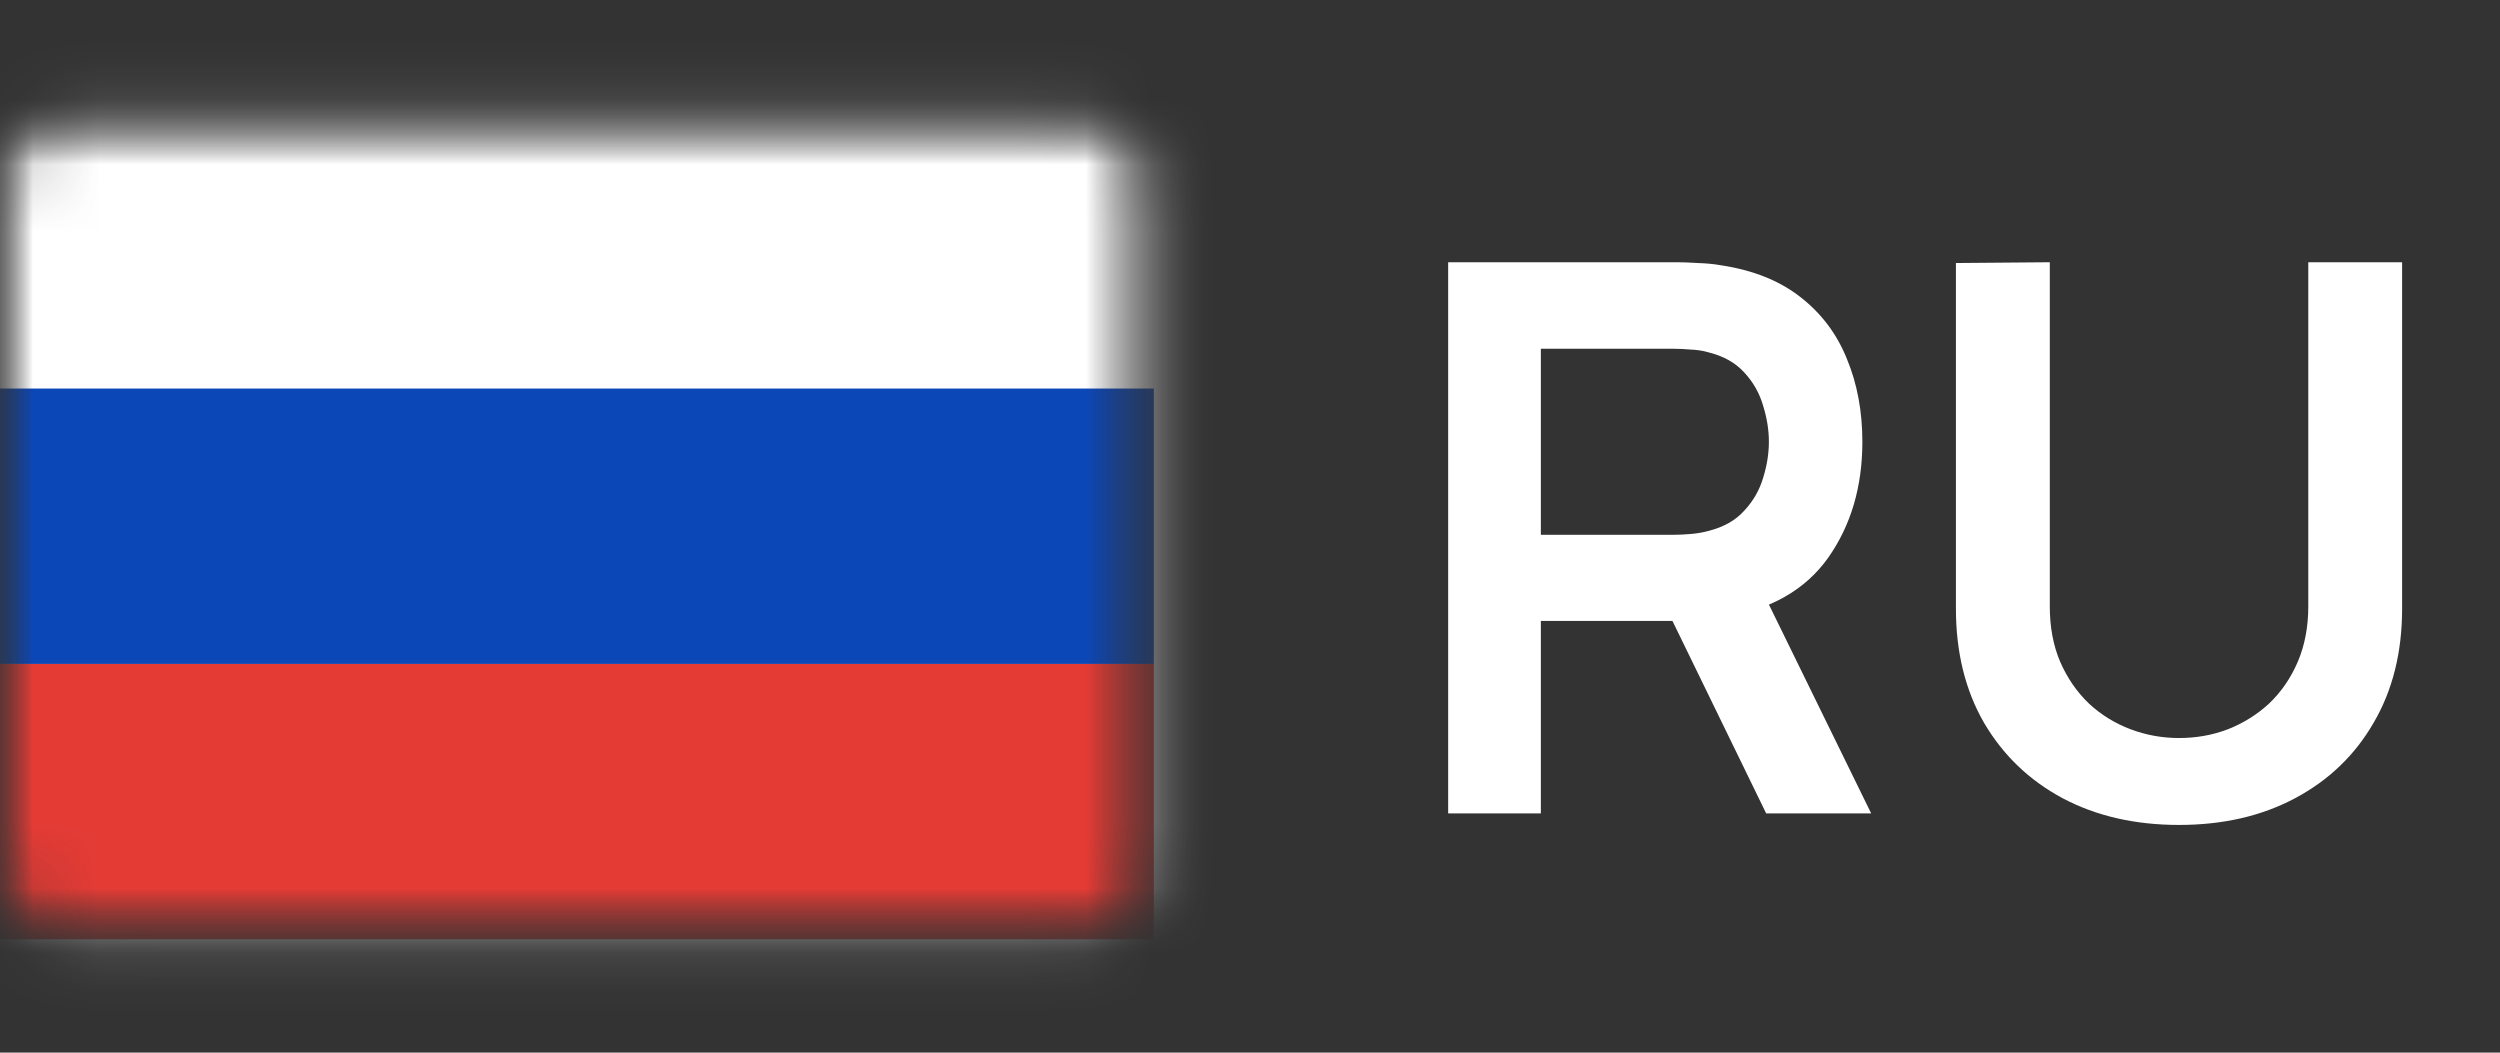
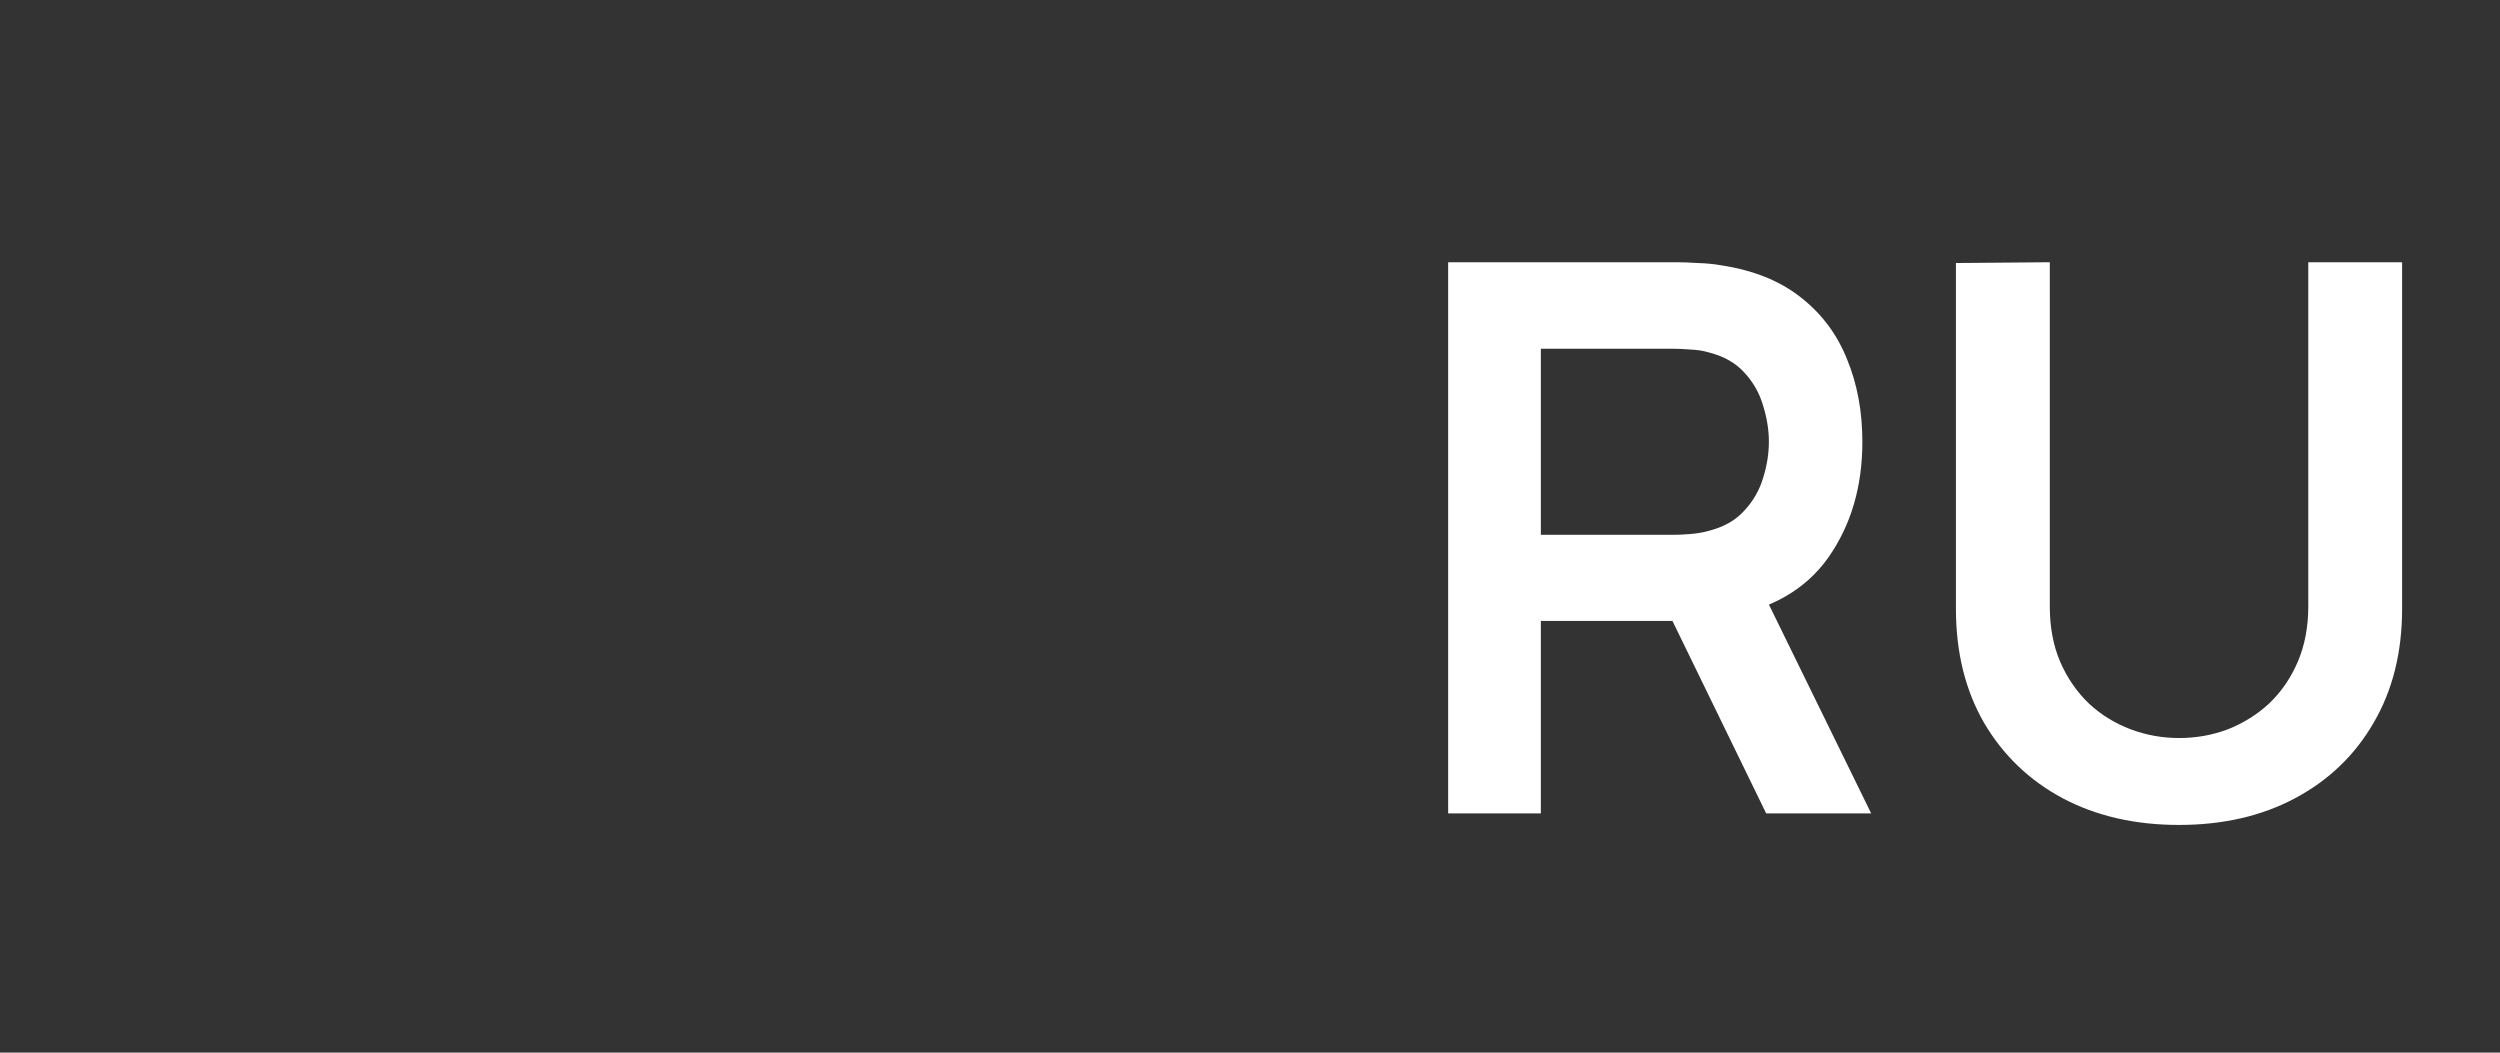
<svg xmlns="http://www.w3.org/2000/svg" width="38" height="16" viewBox="0 0 38 16" fill="none">
  <rect x="0" y="0" width="38" height="16" fill="#333333" stroke="none" />
  <mask id="mask0_1962_19035" style="mask-type:luminance" maskUnits="userSpaceOnUse" x="0" y="1" width="18" height="14">
-     <path d="M17.538 1.68H0V14.32H17.538V1.68Z" fill="white" />
-   </mask>
+     </mask>
  <g mask="url(#mask0_1962_19035)">
    <mask id="mask1_1962_19035" style="mask-type:luminance" maskUnits="userSpaceOnUse" x="0" y="1" width="18" height="14">
      <path d="M16.286 1.721H1.253C0.561 1.721 0 2.283 0 2.976V13.022C0 13.716 0.561 14.278 1.253 14.278H16.286C16.978 14.278 17.538 13.716 17.538 13.022V2.976C17.538 2.283 16.978 1.721 16.286 1.721Z" fill="white" />
    </mask>
    <g mask="url(#mask1_1962_19035)">
      <path d="M16.285 1.877H1.252C0.647 1.877 0.156 2.369 0.156 2.976V13.021C0.156 13.628 0.647 14.12 1.252 14.12H16.285C16.891 14.12 17.381 13.628 17.381 13.021V2.976C17.381 2.369 16.891 1.877 16.285 1.877Z" fill="white" stroke="white" stroke-width="14.286" />
      <mask id="mask2_1962_19035" style="mask-type:alpha" maskUnits="userSpaceOnUse" x="-7" y="-6" width="32" height="28">
        <path d="M16.285 1.877H1.252C0.647 1.877 0.156 2.369 0.156 2.976V13.021C0.156 13.628 0.647 14.12 1.252 14.12H16.285C16.891 14.12 17.381 13.628 17.381 13.021V2.976C17.381 2.369 16.891 1.877 16.285 1.877Z" fill="white" stroke="white" stroke-width="14.286" />
      </mask>
      <g mask="url(#mask2_1962_19035)">
-         <path fill-rule="evenodd" clip-rule="evenodd" d="M0 10.092H17.538V5.906H0V10.092Z" fill="#0C47B7" />
-         <path fill-rule="evenodd" clip-rule="evenodd" d="M0 14.277H17.538V10.092H0V14.277Z" fill="#E53B35" />
-       </g>
+         </g>
    </g>
  </g>
  <path d="M22.012 12.364V3.986H25.49C25.572 3.986 25.677 3.99 25.806 3.998C25.934 4.002 26.053 4.013 26.163 4.033C26.65 4.107 27.051 4.268 27.367 4.516C27.686 4.764 27.922 5.078 28.074 5.458C28.23 5.835 28.308 6.253 28.308 6.715C28.308 7.398 28.135 7.985 27.788 8.478C27.441 8.967 26.909 9.269 26.192 9.386L25.59 9.438H23.421V12.364H22.012ZM26.846 12.364L25.186 8.955L26.619 8.641L28.442 12.364H26.846ZM23.421 8.129H25.432C25.51 8.129 25.597 8.125 25.695 8.117C25.792 8.109 25.882 8.094 25.964 8.071C26.198 8.013 26.381 7.91 26.513 7.762C26.65 7.615 26.745 7.448 26.8 7.262C26.858 7.076 26.887 6.893 26.887 6.715C26.887 6.537 26.858 6.354 26.8 6.168C26.745 5.978 26.65 5.809 26.513 5.662C26.381 5.515 26.198 5.412 25.964 5.354C25.882 5.33 25.792 5.317 25.695 5.313C25.597 5.305 25.51 5.301 25.432 5.301H23.421V8.129ZM33.121 12.539C32.451 12.539 31.86 12.403 31.35 12.132C30.843 11.86 30.446 11.478 30.157 10.986C29.873 10.493 29.73 9.915 29.73 9.252V3.998L31.157 3.986V9.217C31.157 9.531 31.209 9.812 31.315 10.06C31.424 10.309 31.57 10.52 31.753 10.695C31.936 10.865 32.147 10.995 32.385 11.085C32.622 11.174 32.868 11.218 33.121 11.218C33.382 11.218 33.63 11.174 33.864 11.085C34.101 10.991 34.312 10.86 34.495 10.689C34.678 10.514 34.822 10.303 34.928 10.055C35.033 9.806 35.086 9.527 35.086 9.217V3.986H36.512V9.252C36.512 9.915 36.368 10.493 36.079 10.986C35.795 11.478 35.397 11.86 34.887 12.132C34.38 12.403 33.792 12.539 33.121 12.539Z" fill="white" />
</svg>